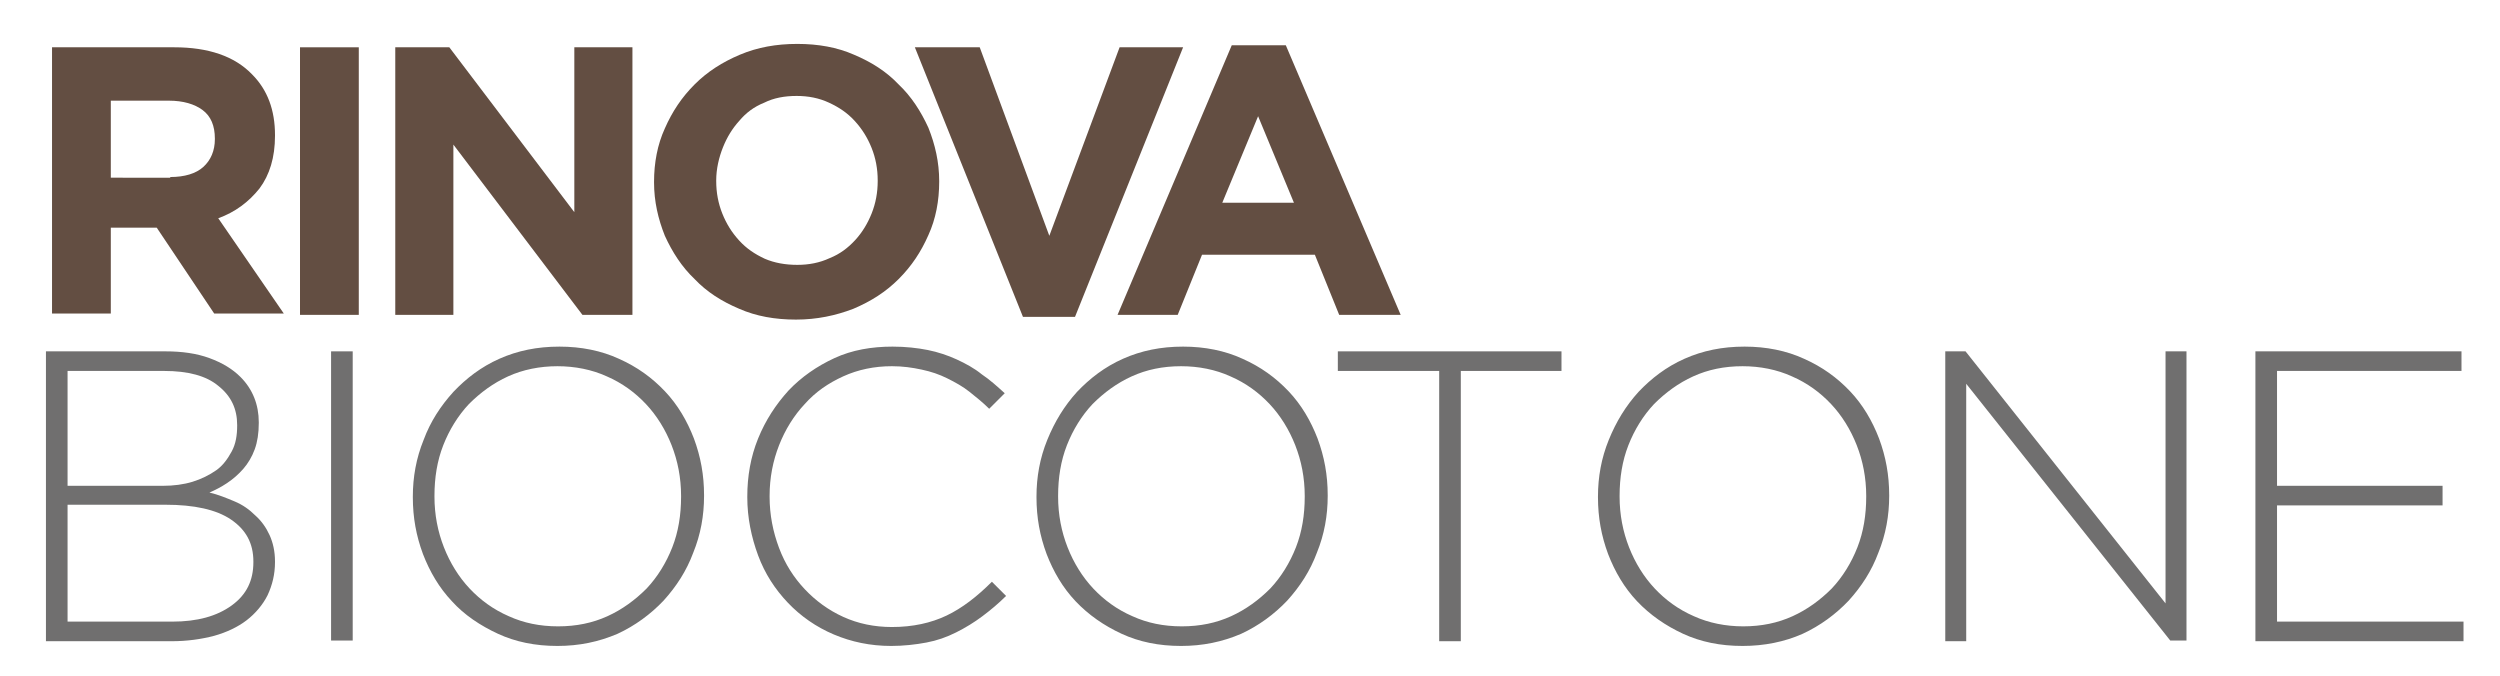
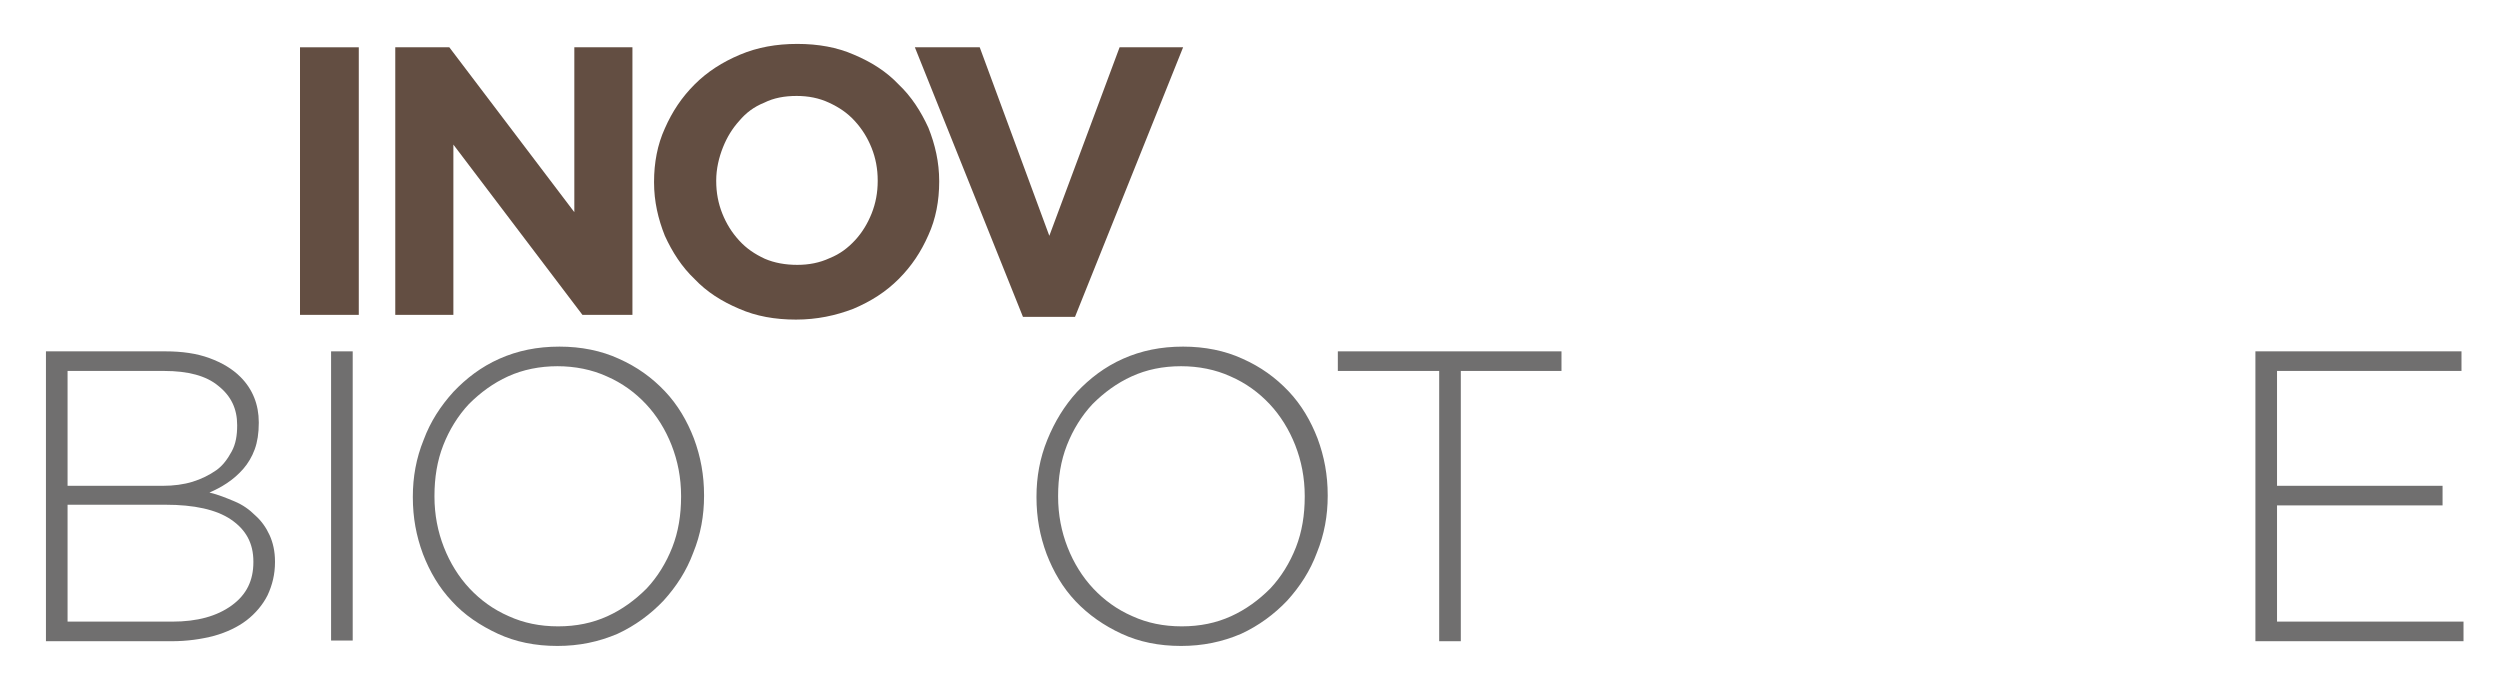
<svg xmlns="http://www.w3.org/2000/svg" version="1.1" id="Livello_1" x="0px" y="0px" viewBox="0 0 370 100" style="enable-background:new 0 0 370 100;" xml:space="preserve">
  <style type="text/css">
	.st0{fill:#706F6F;}
	.st1{fill:#634E42;}
</style>
  <g>
    <g>
      <g>
        <path class="st0" d="M6.8,52h17.7c2.4,0,4.6,0.3,6.5,1c1.9,0.7,3.4,1.6,4.6,2.8c1.8,1.8,2.7,4.1,2.7,6.7v0.1     c0,1.5-0.2,2.8-0.6,3.9s-1,2.1-1.7,2.9c-0.7,0.8-1.5,1.5-2.4,2.1c-0.9,0.6-1.7,1-2.6,1.4c1.3,0.3,2.5,0.8,3.7,1.3     c1.2,0.5,2.2,1.2,3.1,2.1c0.9,0.8,1.6,1.8,2.1,2.9c0.5,1.1,0.8,2.4,0.8,3.9v0.1c0,1.8-0.4,3.4-1.1,4.9c-0.7,1.4-1.8,2.7-3.1,3.7     s-3,1.8-4.8,2.3c-1.9,0.5-4,0.8-6.3,0.8H6.8V52z M24.1,71.9c1.6,0,3.1-0.2,4.4-0.6c1.3-0.4,2.5-1,3.5-1.7c1-0.7,1.7-1.7,2.3-2.8     s0.8-2.4,0.8-3.8v-0.1c0-2.4-0.9-4.3-2.8-5.8c-1.8-1.5-4.5-2.2-8-2.2H10v17H24.1z M25.5,92c3.7,0,6.6-0.8,8.8-2.4     c2.2-1.6,3.2-3.7,3.2-6.4v-0.1c0-2.7-1.1-4.7-3.3-6.2s-5.5-2.2-9.7-2.2H10V92H25.5z" />
        <path class="st0" d="M49,52h3.2v42.8H49V52z" />
        <path class="st0" d="M82.5,95.6c-3.3,0-6.2-0.6-8.8-1.8S68.7,91,66.9,89c-1.9-2-3.3-4.4-4.3-7c-1-2.7-1.5-5.4-1.5-8.4v-0.1     c0-2.9,0.5-5.7,1.6-8.4c1-2.7,2.5-5,4.4-7.1c1.9-2,4.1-3.7,6.8-4.9c2.7-1.2,5.6-1.8,8.9-1.8c3.2,0,6.2,0.6,8.8,1.8     c2.7,1.2,4.9,2.8,6.8,4.8c1.9,2,3.3,4.4,4.3,7c1,2.7,1.5,5.4,1.5,8.4c0,0,0,0.1,0,0.1c0,2.9-0.5,5.7-1.6,8.4     c-1,2.7-2.5,5-4.4,7.1c-1.9,2-4.2,3.7-6.8,4.9C88.6,95,85.7,95.6,82.5,95.6z M82.6,92.7c2.7,0,5.1-0.5,7.3-1.5     c2.2-1,4.1-2.4,5.8-4.1c1.6-1.7,2.9-3.8,3.8-6.1s1.3-4.8,1.3-7.5v-0.1c0-2.7-0.5-5.2-1.4-7.5c-0.9-2.3-2.2-4.4-3.8-6.1     c-1.6-1.7-3.5-3.1-5.8-4.1c-2.2-1-4.7-1.5-7.3-1.5s-5.1,0.5-7.3,1.5c-2.2,1-4.1,2.4-5.8,4.1c-1.6,1.7-2.9,3.8-3.8,6.1     s-1.3,4.8-1.3,7.5v0.1c0,2.7,0.5,5.2,1.4,7.5c0.9,2.3,2.2,4.4,3.8,6.1c1.6,1.7,3.5,3.1,5.8,4.1C77.5,92.2,79.9,92.7,82.6,92.7z" />
-         <path class="st0" d="M131.9,95.6c-3.1,0-5.9-0.6-8.5-1.7c-2.6-1.1-4.9-2.7-6.8-4.7c-1.9-2-3.4-4.3-4.4-7s-1.6-5.6-1.6-8.6v-0.1     c0-3,0.5-5.9,1.6-8.6c1.1-2.7,2.6-5,4.5-7.1c1.9-2,4.2-3.6,6.8-4.8c2.6-1.2,5.5-1.7,8.6-1.7c1.9,0,3.7,0.2,5.2,0.5     c1.5,0.3,3,0.8,4.3,1.4s2.6,1.3,3.7,2.2c1.2,0.8,2.3,1.8,3.4,2.8l-2.3,2.3c-0.9-0.9-1.9-1.7-2.9-2.5c-1-0.8-2.1-1.4-3.3-2     s-2.4-1-3.8-1.3c-1.4-0.3-2.8-0.5-4.4-0.5c-2.6,0-5,0.5-7.2,1.5s-4.1,2.3-5.7,4.1c-1.6,1.7-2.9,3.8-3.8,6.1     c-0.9,2.3-1.4,4.8-1.4,7.5v0.1c0,2.7,0.5,5.2,1.4,7.6s2.2,4.4,3.8,6.1c1.6,1.7,3.5,3.1,5.7,4.1c2.2,1,4.6,1.5,7.2,1.5     c3.1,0,5.8-0.6,8.1-1.7c2.3-1.1,4.5-2.8,6.7-5l2.1,2.1c-1.1,1.1-2.3,2.1-3.5,3c-1.2,0.9-2.5,1.7-3.9,2.4     c-1.4,0.7-2.8,1.2-4.4,1.5S133.7,95.6,131.9,95.6z" />
        <path class="st0" d="M174.8,95.6c-3.3,0-6.2-0.6-8.8-1.8c-2.6-1.2-4.9-2.8-6.8-4.8c-1.9-2-3.3-4.4-4.3-7c-1-2.7-1.5-5.4-1.5-8.4     v-0.1c0-2.9,0.5-5.7,1.6-8.4s2.5-5,4.4-7.1c1.9-2,4.1-3.7,6.8-4.9c2.7-1.2,5.6-1.8,8.9-1.8c3.2,0,6.2,0.6,8.8,1.8     c2.7,1.2,4.9,2.8,6.8,4.8c1.9,2,3.3,4.4,4.3,7c1,2.7,1.5,5.4,1.5,8.4c0,0,0,0.1,0,0.1c0,2.9-0.5,5.7-1.6,8.4     c-1,2.7-2.5,5-4.4,7.1c-1.9,2-4.2,3.7-6.8,4.9C180.9,95,178,95.6,174.8,95.6z M174.9,92.7c2.7,0,5.1-0.5,7.3-1.5     c2.2-1,4.1-2.4,5.8-4.1c1.6-1.7,2.9-3.8,3.8-6.1c0.9-2.3,1.3-4.8,1.3-7.5v-0.1c0-2.7-0.5-5.2-1.4-7.5c-0.9-2.3-2.2-4.4-3.8-6.1     c-1.6-1.7-3.5-3.1-5.8-4.1c-2.2-1-4.7-1.5-7.3-1.5c-2.7,0-5.1,0.5-7.3,1.5s-4.1,2.4-5.8,4.1c-1.6,1.7-2.9,3.8-3.8,6.1     c-0.9,2.3-1.3,4.8-1.3,7.5v0.1c0,2.7,0.5,5.2,1.4,7.5c0.9,2.3,2.2,4.4,3.8,6.1c1.6,1.7,3.5,3.1,5.8,4.1     C169.8,92.2,172.2,92.7,174.9,92.7z" />
        <path class="st0" d="M213,54.9H198V52h33.1v2.9h-14.9v40H213V54.9z" />
-         <path class="st0" d="M257.9,95.6c-3.3,0-6.2-0.6-8.8-1.8c-2.6-1.2-4.9-2.8-6.8-4.8c-1.9-2-3.3-4.4-4.3-7c-1-2.7-1.5-5.4-1.5-8.4     v-0.1c0-2.9,0.5-5.7,1.6-8.4s2.5-5,4.4-7.1c1.9-2,4.1-3.7,6.8-4.9c2.7-1.2,5.6-1.8,8.9-1.8c3.2,0,6.2,0.6,8.8,1.8     c2.7,1.2,4.9,2.8,6.8,4.8c1.9,2,3.3,4.4,4.3,7c1,2.7,1.5,5.4,1.5,8.4c0,0,0,0.1,0,0.1c0,2.9-0.5,5.7-1.6,8.4     c-1,2.7-2.5,5-4.4,7.1c-1.9,2-4.2,3.7-6.8,4.9C264.1,95,261.1,95.6,257.9,95.6z M258,92.7c2.7,0,5.1-0.5,7.3-1.5     c2.2-1,4.1-2.4,5.8-4.1c1.6-1.7,2.9-3.8,3.8-6.1c0.9-2.3,1.3-4.8,1.3-7.5v-0.1c0-2.7-0.5-5.2-1.4-7.5c-0.9-2.3-2.2-4.4-3.8-6.1     c-1.6-1.7-3.5-3.1-5.8-4.1c-2.2-1-4.7-1.5-7.3-1.5c-2.7,0-5.1,0.5-7.3,1.5s-4.1,2.4-5.8,4.1c-1.6,1.7-2.9,3.8-3.8,6.1     c-0.9,2.3-1.3,4.8-1.3,7.5v0.1c0,2.7,0.5,5.2,1.4,7.5c0.9,2.3,2.2,4.4,3.8,6.1c1.6,1.7,3.5,3.1,5.8,4.1     C252.9,92.2,255.4,92.7,258,92.7z" />
-         <path class="st0" d="M287.9,52h3l29.6,37.3V52h3.1v42.8h-2.4L291,56.8v38.1h-3.1V52z" />
        <path class="st0" d="M333.8,52h30.5v2.9H337v17h24.5v2.9H337V92h27.6v2.9h-30.8V52z" />
      </g>
    </g>
    <g>
      <g>
-         <path class="st1" d="M7.7,7h18.1c5,0,8.9,1.3,11.5,4c2.3,2.3,3.4,5.3,3.4,9v0.1c0,3.2-0.8,5.8-2.3,7.8c-1.6,2-3.6,3.5-6.1,4.4     l9.7,14.1H31.7l-8.5-12.7h-0.1h-6.7v12.7H7.7V7z M25.2,26.2c2.1,0,3.8-0.5,4.9-1.5c1.1-1,1.7-2.4,1.7-4.1v-0.1     c0-1.9-0.6-3.3-1.8-4.2c-1.2-0.9-2.9-1.4-5-1.4h-8.6v11.4H25.2z" />
        <path class="st1" d="M44.4,7h8.7v39.6h-8.7V7z" />
        <path class="st1" d="M58.5,7h8l18.5,24.4V7h8.6v39.6h-7.4L67.1,21.4v25.2h-8.6V7z" />
        <path class="st1" d="M117.8,47.3c-3.1,0-5.9-0.5-8.4-1.6c-2.6-1.1-4.8-2.5-6.6-4.4c-1.9-1.8-3.3-4-4.4-6.4     c-1-2.5-1.6-5.1-1.6-7.9v-0.1c0-2.8,0.5-5.5,1.6-7.9c1.1-2.5,2.5-4.6,4.4-6.5c1.9-1.9,4.1-3.3,6.7-4.4s5.4-1.6,8.5-1.6     c3.1,0,5.9,0.5,8.4,1.6c2.6,1.1,4.8,2.5,6.6,4.4c1.9,1.8,3.3,4,4.4,6.4c1,2.5,1.6,5.1,1.6,7.9v0.1c0,2.8-0.5,5.5-1.6,7.9     c-1.1,2.5-2.5,4.6-4.4,6.5c-1.9,1.9-4.1,3.3-6.7,4.4C123.7,46.7,120.9,47.3,117.8,47.3z M118,39.2c1.7,0,3.3-0.3,4.8-1     c1.5-0.6,2.7-1.5,3.8-2.7c1-1.1,1.8-2.4,2.4-3.9c0.6-1.5,0.9-3.1,0.9-4.8v-0.1c0-1.7-0.3-3.3-0.9-4.8c-0.6-1.5-1.4-2.8-2.5-4     s-2.3-2-3.8-2.7c-1.5-0.7-3.1-1-4.8-1c-1.8,0-3.4,0.3-4.8,1c-1.5,0.6-2.7,1.5-3.7,2.7c-1,1.1-1.8,2.4-2.4,3.9S106,25,106,26.7     v0.1c0,1.7,0.3,3.3,0.9,4.8c0.6,1.5,1.4,2.8,2.5,4s2.3,2,3.8,2.7C114.6,38.9,116.2,39.2,118,39.2z" />
        <path class="st1" d="M135.4,7h9.6l10.3,27.9L165.7,7h9.4l-16,39.9h-7.7L135.4,7z" />
-         <path class="st1" d="M182.3,6.7h8l17,39.9h-9.1l-3.6-8.9h-16.7l-3.6,8.9h-8.9L182.3,6.7z M191.5,30l-5.3-12.8L180.9,30H191.5z" />
      </g>
    </g>
  </g>
</svg>